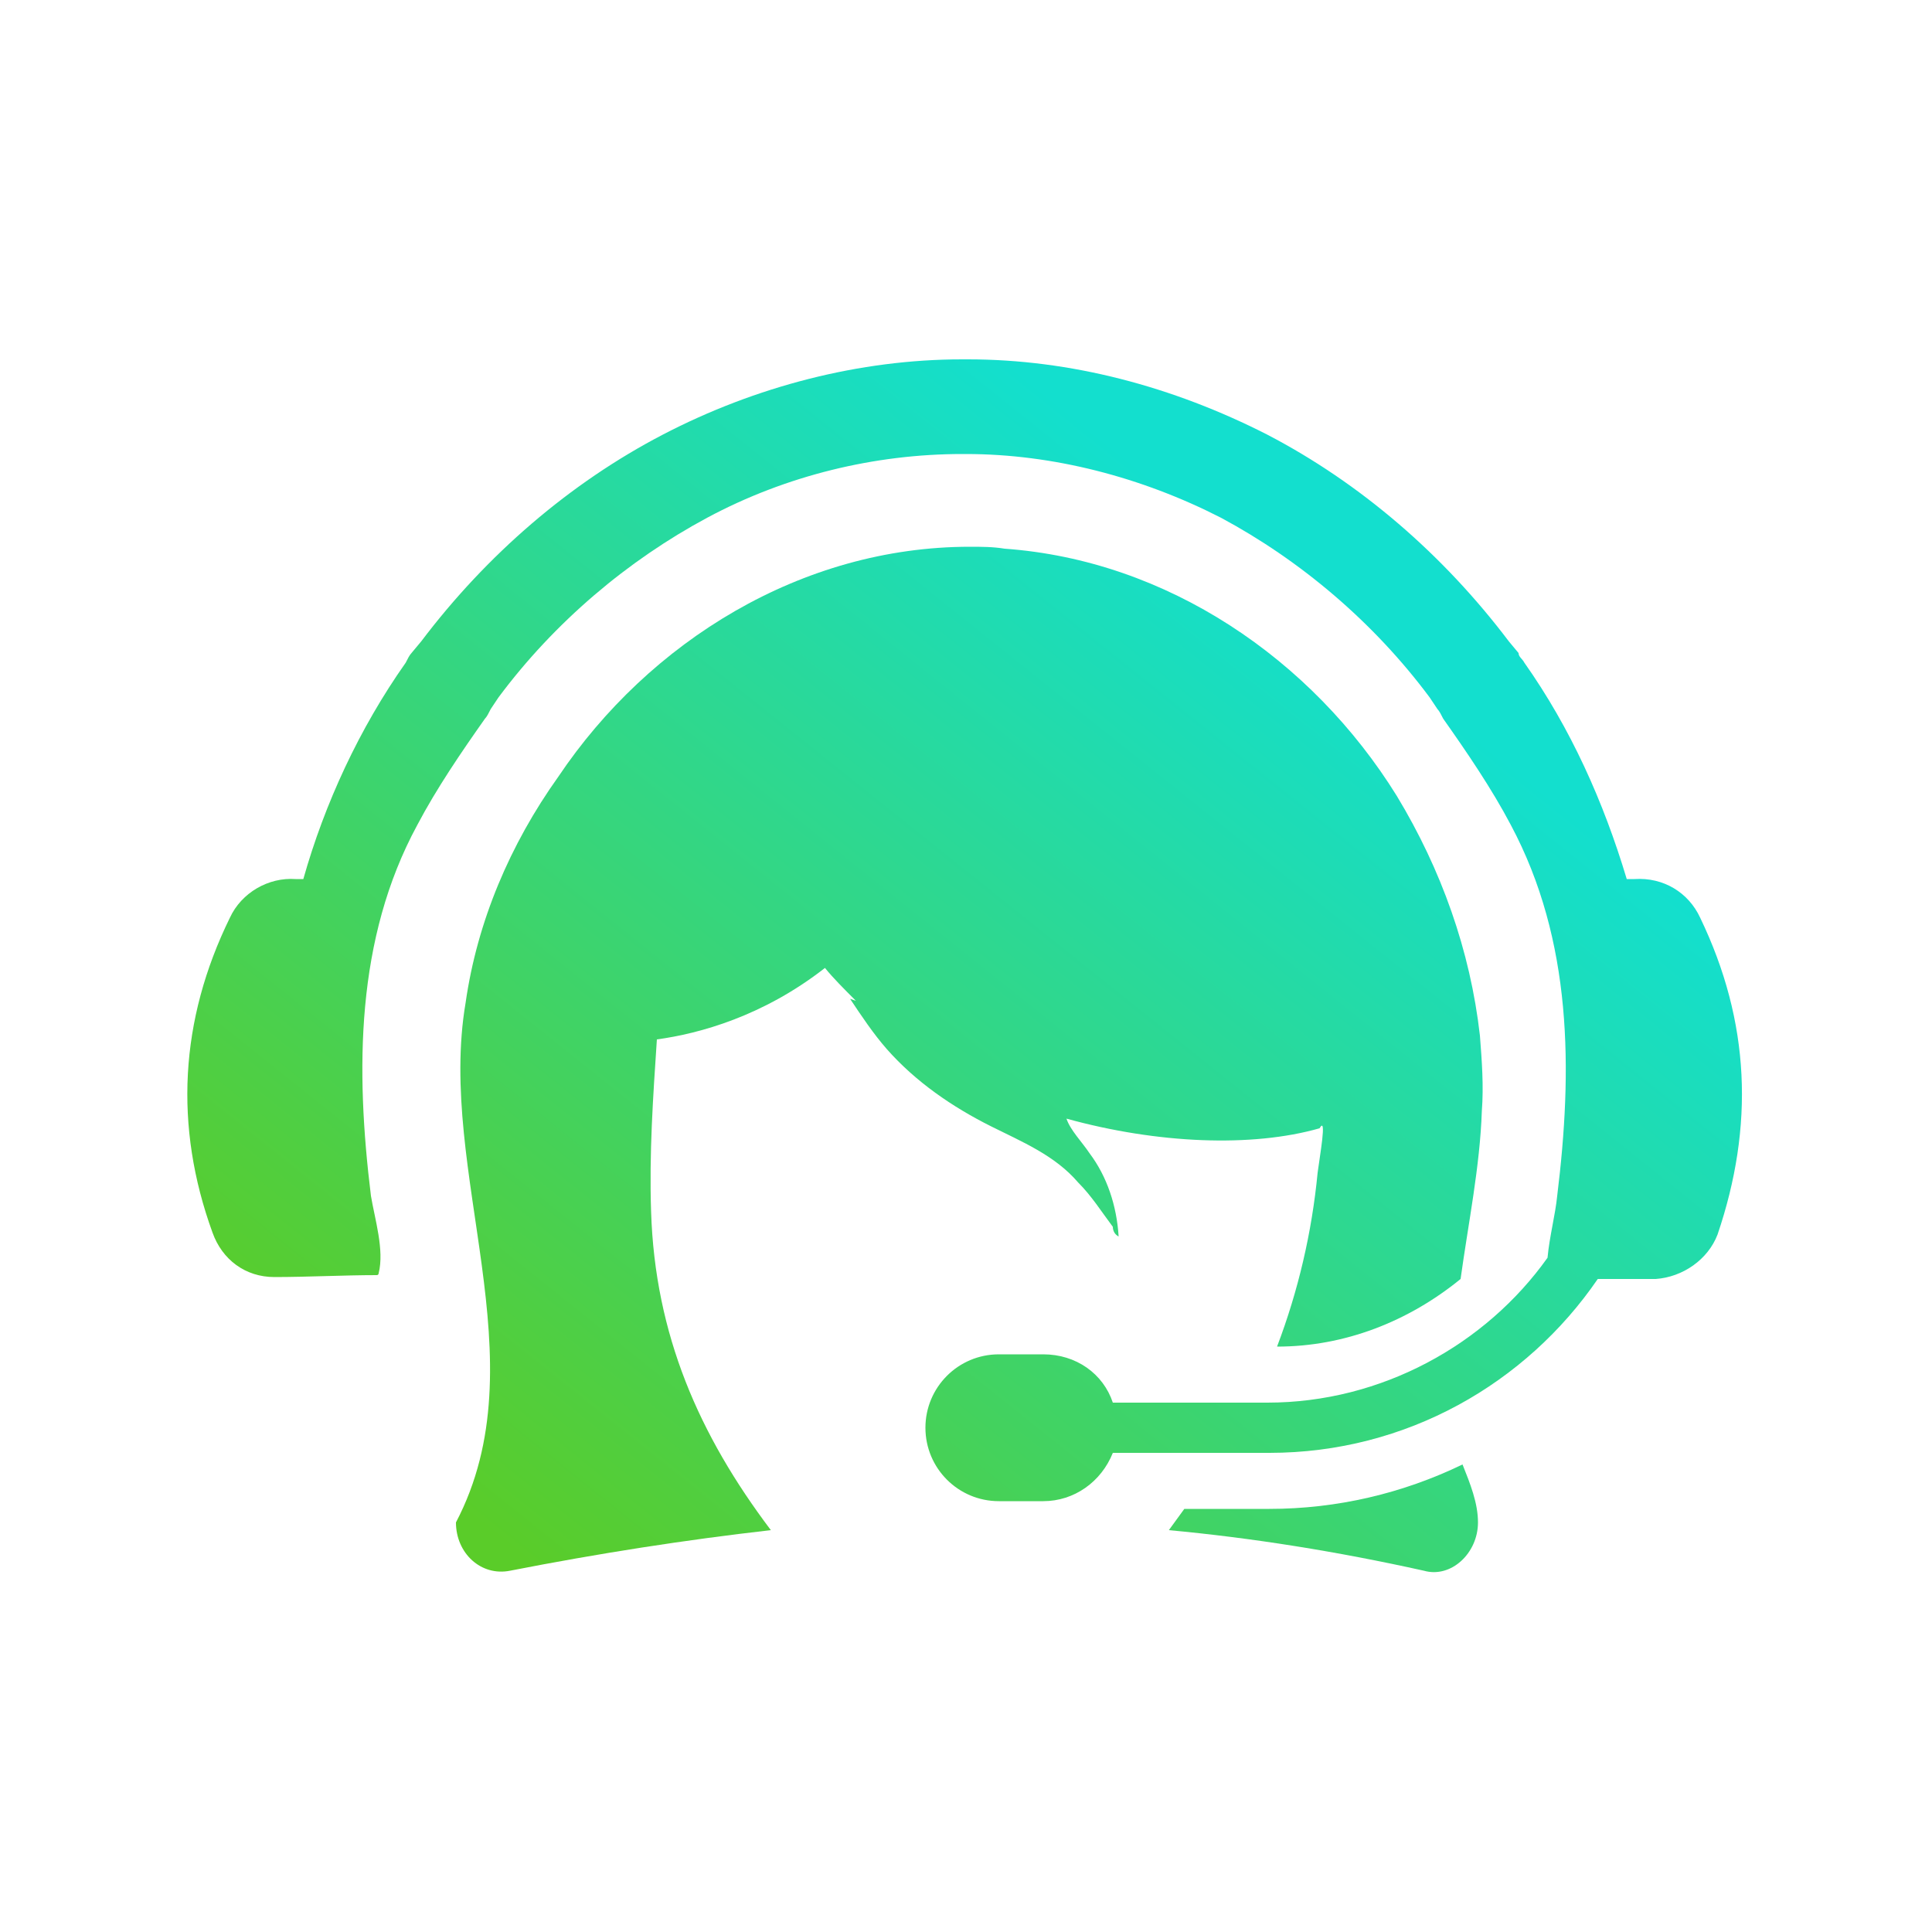
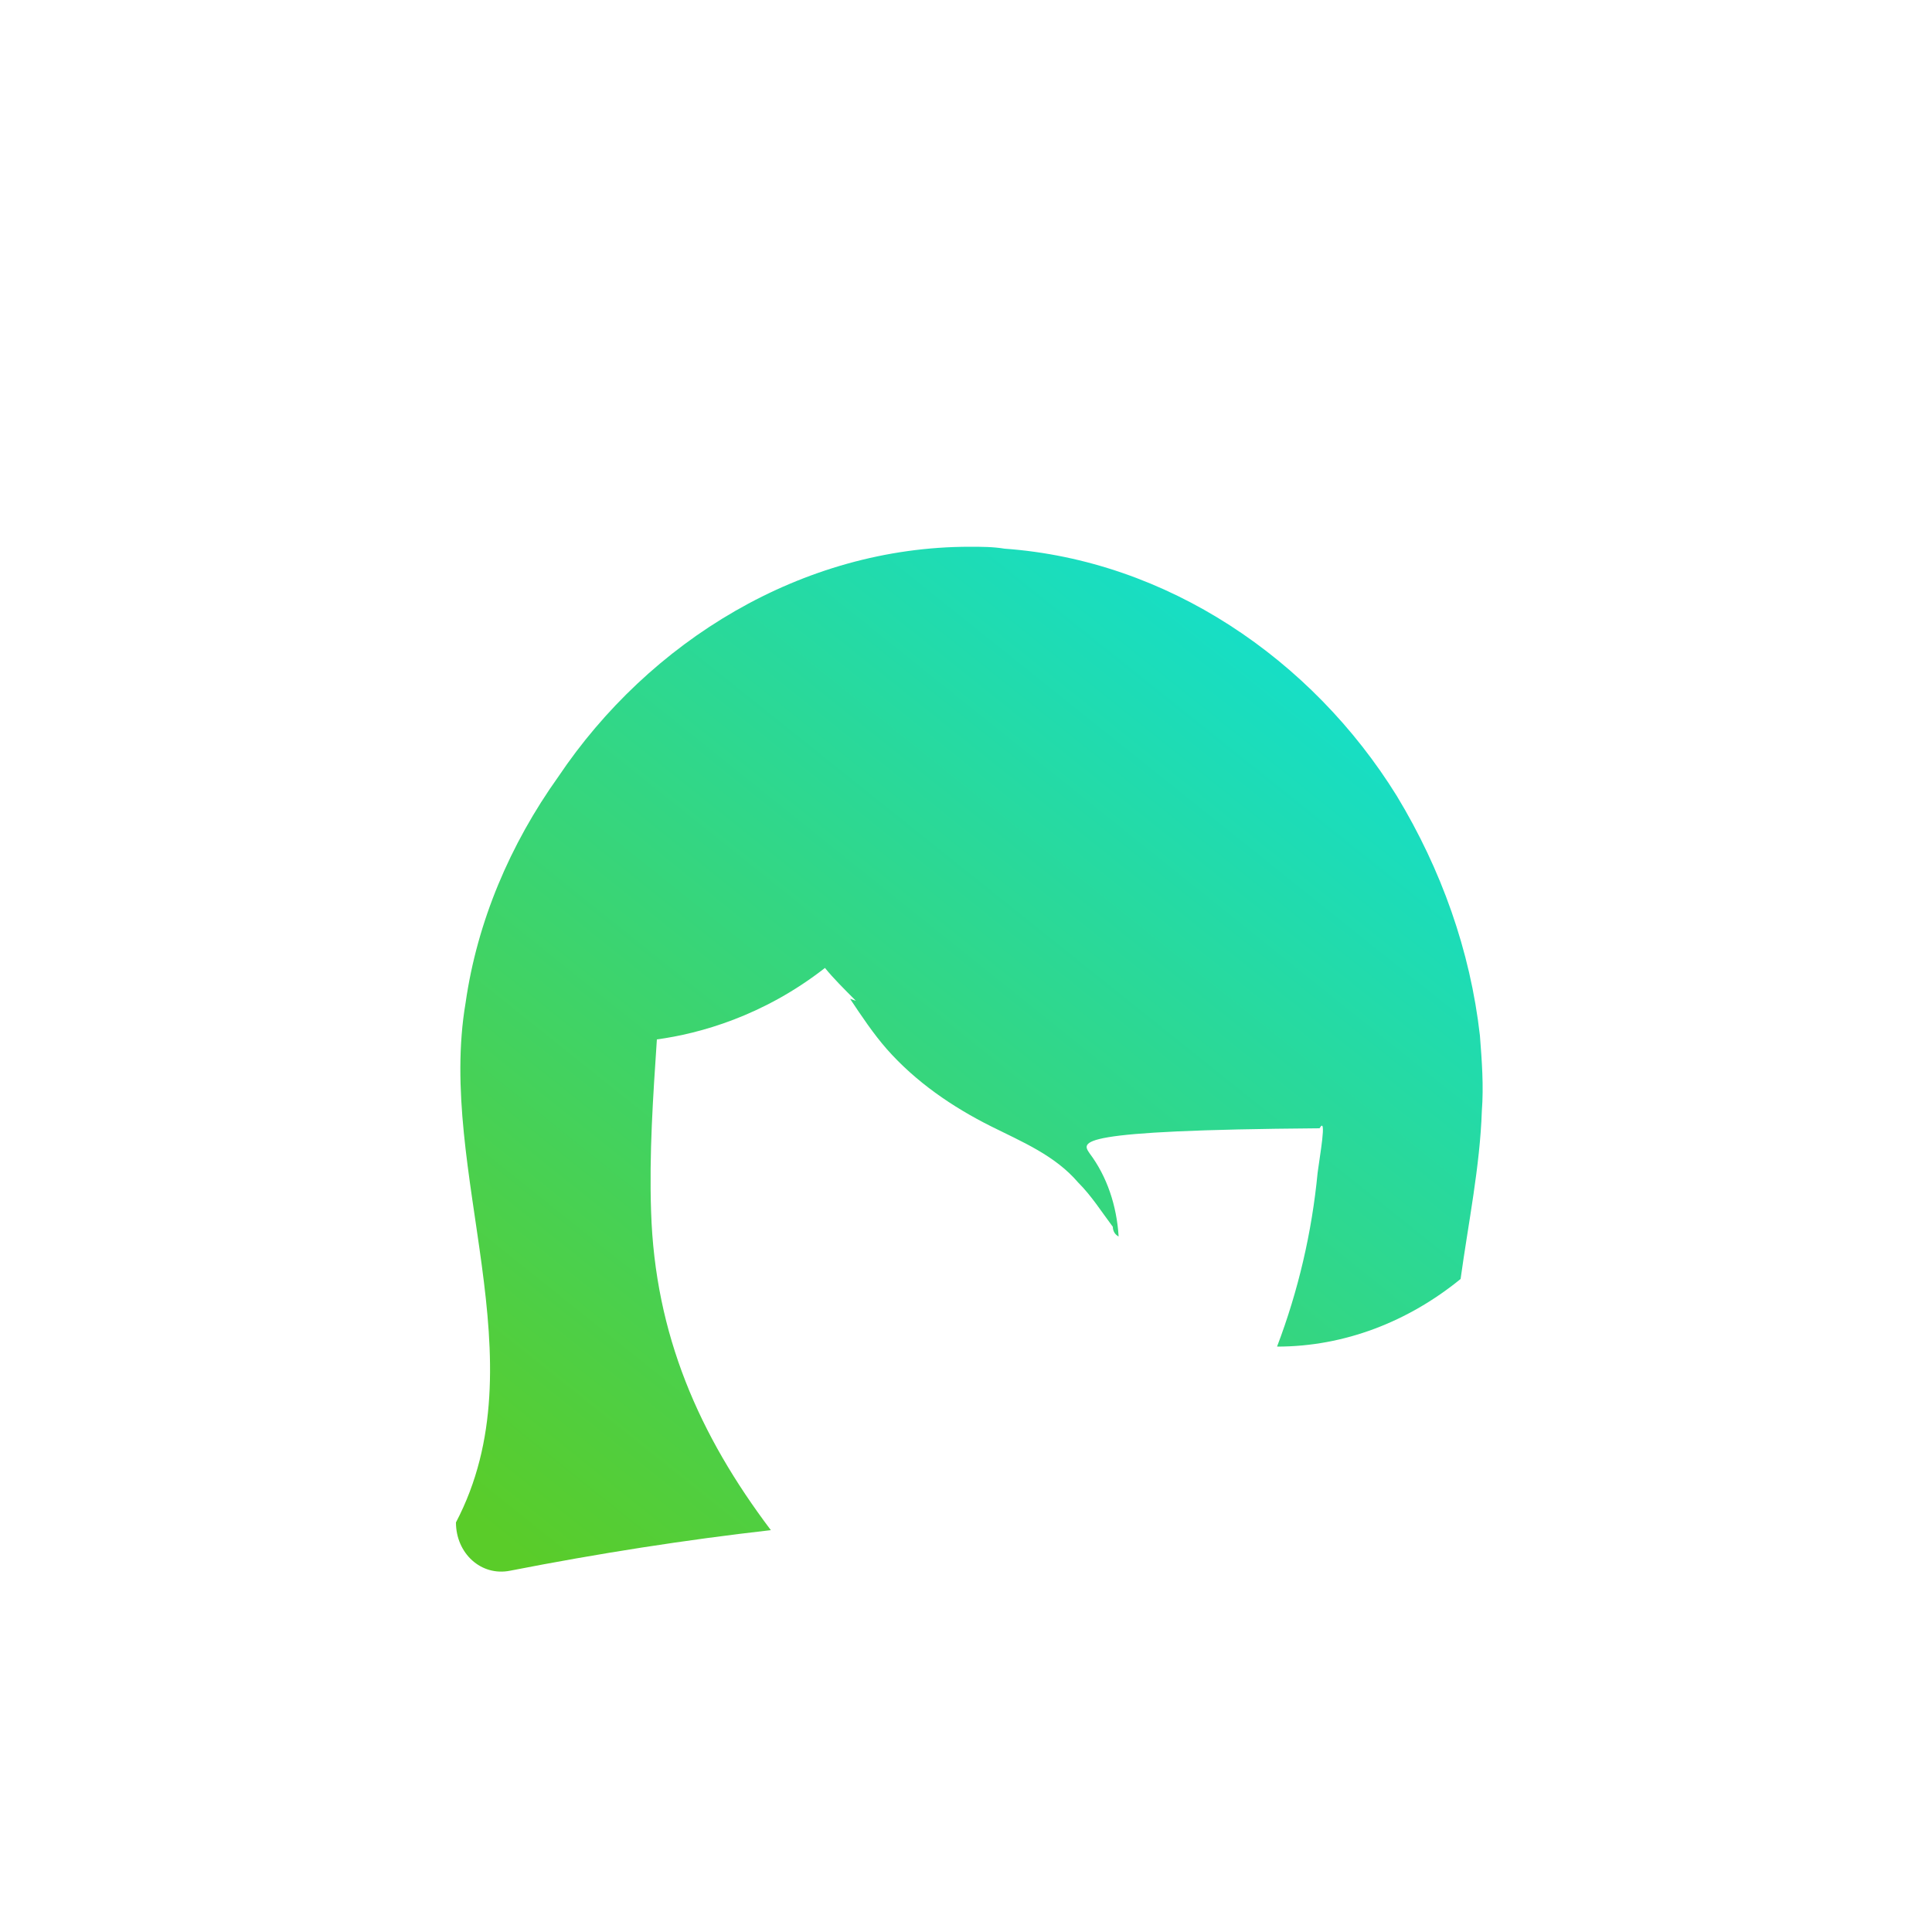
<svg xmlns="http://www.w3.org/2000/svg" version="1.1" id="Layer_1" x="0px" y="0px" viewBox="0 0 100 100" style="enable-background:new 0 0 100 100;" xml:space="preserve">
  <style type="text/css">
	.st0{fill:url(#SVGID_1_);}
	.st1{fill:url(#SVGID_00000143608342228223119480000018237912329480616847_);}
	.st2{fill:url(#SVGID_00000095308853683249308850000009320857951846394541_);}
</style>
  <g>
    <linearGradient id="SVGID_1_" gradientUnits="userSpaceOnUse" x1="51.734" y1="100.387" x2="91.734" y2="50.387">
      <stop offset="0" style="stop-color:#5ACC29" />
      <stop offset="1" style="stop-color:#13DFCE" />
    </linearGradient>
-     <path class="st0" d="M76.5,78.8c0,1.6-1.4,2.9-2.8,2.5c-4.5-1-8.9-1.7-13.2-2.1c0.3-0.4,0.5-0.7,0.8-1.1h4.4c3.5,0,6.9-0.8,10-2.3   C76.1,76.8,76.5,77.8,76.5,78.8z" />
    <linearGradient id="SVGID_00000099652823295013657250000000756867419322559643_" gradientUnits="userSpaceOnUse" x1="28.992" y1="82.194" x2="68.993" y2="32.194">
      <stop offset="0" style="stop-color:#5ACC29" />
      <stop offset="1" style="stop-color:#13DFCE" />
    </linearGradient>
-     <path style="fill:url(#SVGID_00000099652823295013657250000000756867419322559643_);" d="M56.4,59.7c0.9,1.2,1.4,2.7,1.5,4.3   c-0.2-0.1-0.3-0.3-0.3-0.5c-0.6-0.8-1.1-1.6-1.8-2.3c-1.2-1.4-2.9-2.1-4.5-2.9c-2-1-3.9-2.3-5.4-4c-0.7-0.8-1.3-1.7-1.9-2.6   l0.3,0.1c-0.6-0.6-1.2-1.2-1.6-1.7c-3.2,2.5-6.5,3.4-8.7,3.7c-0.2,3-0.4,5.9-0.3,8.9c0.2,6.4,2.5,11.6,6.2,16.5   c-4.4,0.5-8.9,1.2-13.5,2.1c-1.5,0.3-2.8-0.9-2.8-2.5c4.4-8.4-1-18.1,0.5-26.9c0.6-4.2,2.3-8.2,4.8-11.7c4.7-7,12.6-11.9,21.3-11.9   c0.6,0,1.2,0,1.8,0.1c8.4,0.6,15.9,5.7,20.3,12.8c2.3,3.8,3.8,8,4.3,12.4c0.1,1.3,0.2,2.6,0.1,3.9c-0.1,2.9-0.7,5.8-1.1,8.7   c-2.7,2.2-6,3.5-9.5,3.5c1.1-2.9,1.8-5.9,2.1-9l0,0c0.1-0.8,0.5-3,0.1-2.3c-3.5,1-8.4,0.8-13.1-0.5C55.4,58.5,56,59.1,56.4,59.7z" />
+     <path style="fill:url(#SVGID_00000099652823295013657250000000756867419322559643_);" d="M56.4,59.7c0.9,1.2,1.4,2.7,1.5,4.3   c-0.2-0.1-0.3-0.3-0.3-0.5c-0.6-0.8-1.1-1.6-1.8-2.3c-1.2-1.4-2.9-2.1-4.5-2.9c-2-1-3.9-2.3-5.4-4c-0.7-0.8-1.3-1.7-1.9-2.6   l0.3,0.1c-0.6-0.6-1.2-1.2-1.6-1.7c-3.2,2.5-6.5,3.4-8.7,3.7c-0.2,3-0.4,5.9-0.3,8.9c0.2,6.4,2.5,11.6,6.2,16.5   c-4.4,0.5-8.9,1.2-13.5,2.1c-1.5,0.3-2.8-0.9-2.8-2.5c4.4-8.4-1-18.1,0.5-26.9c0.6-4.2,2.3-8.2,4.8-11.7c4.7-7,12.6-11.9,21.3-11.9   c0.6,0,1.2,0,1.8,0.1c8.4,0.6,15.9,5.7,20.3,12.8c2.3,3.8,3.8,8,4.3,12.4c0.1,1.3,0.2,2.6,0.1,3.9c-0.1,2.9-0.7,5.8-1.1,8.7   c-2.7,2.2-6,3.5-9.5,3.5c1.1-2.9,1.8-5.9,2.1-9l0,0c0.1-0.8,0.5-3,0.1-2.3C55.4,58.5,56,59.1,56.4,59.7z" />
    <linearGradient id="SVGID_00000027562469928449013910000009534987902541726651_" gradientUnits="userSpaceOnUse" x1="28.706" y1="81.965" x2="68.706" y2="31.965">
      <stop offset="0" style="stop-color:#5ACC29" />
      <stop offset="1" style="stop-color:#13DFCE" />
    </linearGradient>
-     <path style="fill:url(#SVGID_00000027562469928449013910000009534987902541726651_);" d="M88,47.5c-0.6-1.3-1.9-2.1-3.4-2h-0.4   c-1.2-4-2.9-7.8-5.3-11.2c-0.1-0.2-0.3-0.3-0.3-0.5l-0.5-0.6c-3.4-4.5-7.7-8.2-12.5-10.7c-4.9-2.5-10.2-3.9-15.5-3.9h-0.2h-0.1   c-5.3,0-10.7,1.4-15.5,3.9s-9.1,6.2-12.5,10.7l-0.5,0.6c-0.1,0.1-0.2,0.3-0.3,0.5c-2.4,3.4-4.2,7.3-5.3,11.2h-0.4   c-1.4-0.1-2.8,0.7-3.4,2C9.3,52.8,9,58.3,11,63.8c0.5,1.4,1.7,2.3,3.2,2.3c1.7,0,3.6-0.1,5.3-0.1c0.1,0,0.1-0.1,0.1-0.1   c0.3-1.2-0.2-2.8-0.4-4c-0.8-6.5-0.8-13.3,2.4-19.2c1-1.9,2.3-3.8,3.5-5.5c0.1-0.1,0.2-0.3,0.3-0.5l0.4-0.6   c2.9-3.9,6.7-7.1,10.8-9.3s8.7-3.3,13.2-3.3l0,0H50c4.5,0,9.1,1.2,13.2,3.3c4.1,2.2,7.9,5.4,10.8,9.3l0.4,0.6   c0.1,0.1,0.2,0.3,0.3,0.5c1.2,1.7,2.5,3.6,3.5,5.5c3.2,6,3.2,12.7,2.4,19.2c-0.1,1-0.4,2.1-0.5,3.2c-3.2,4.5-8.6,7.5-14.5,7.5h-8   c-0.5-1.5-1.9-2.5-3.6-2.5h-2.3c-2.1,0-3.8,1.7-3.8,3.8l0,0c0,2.1,1.7,3.8,3.8,3.8H54c1.6,0,3-1,3.6-2.5h8.1c7.1,0,13.3-3.6,17-9   c1,0,2,0,3,0c1.4-0.1,2.7-1,3.2-2.3C90.8,58.3,90.6,52.9,88,47.5z" />
  </g>
</svg>